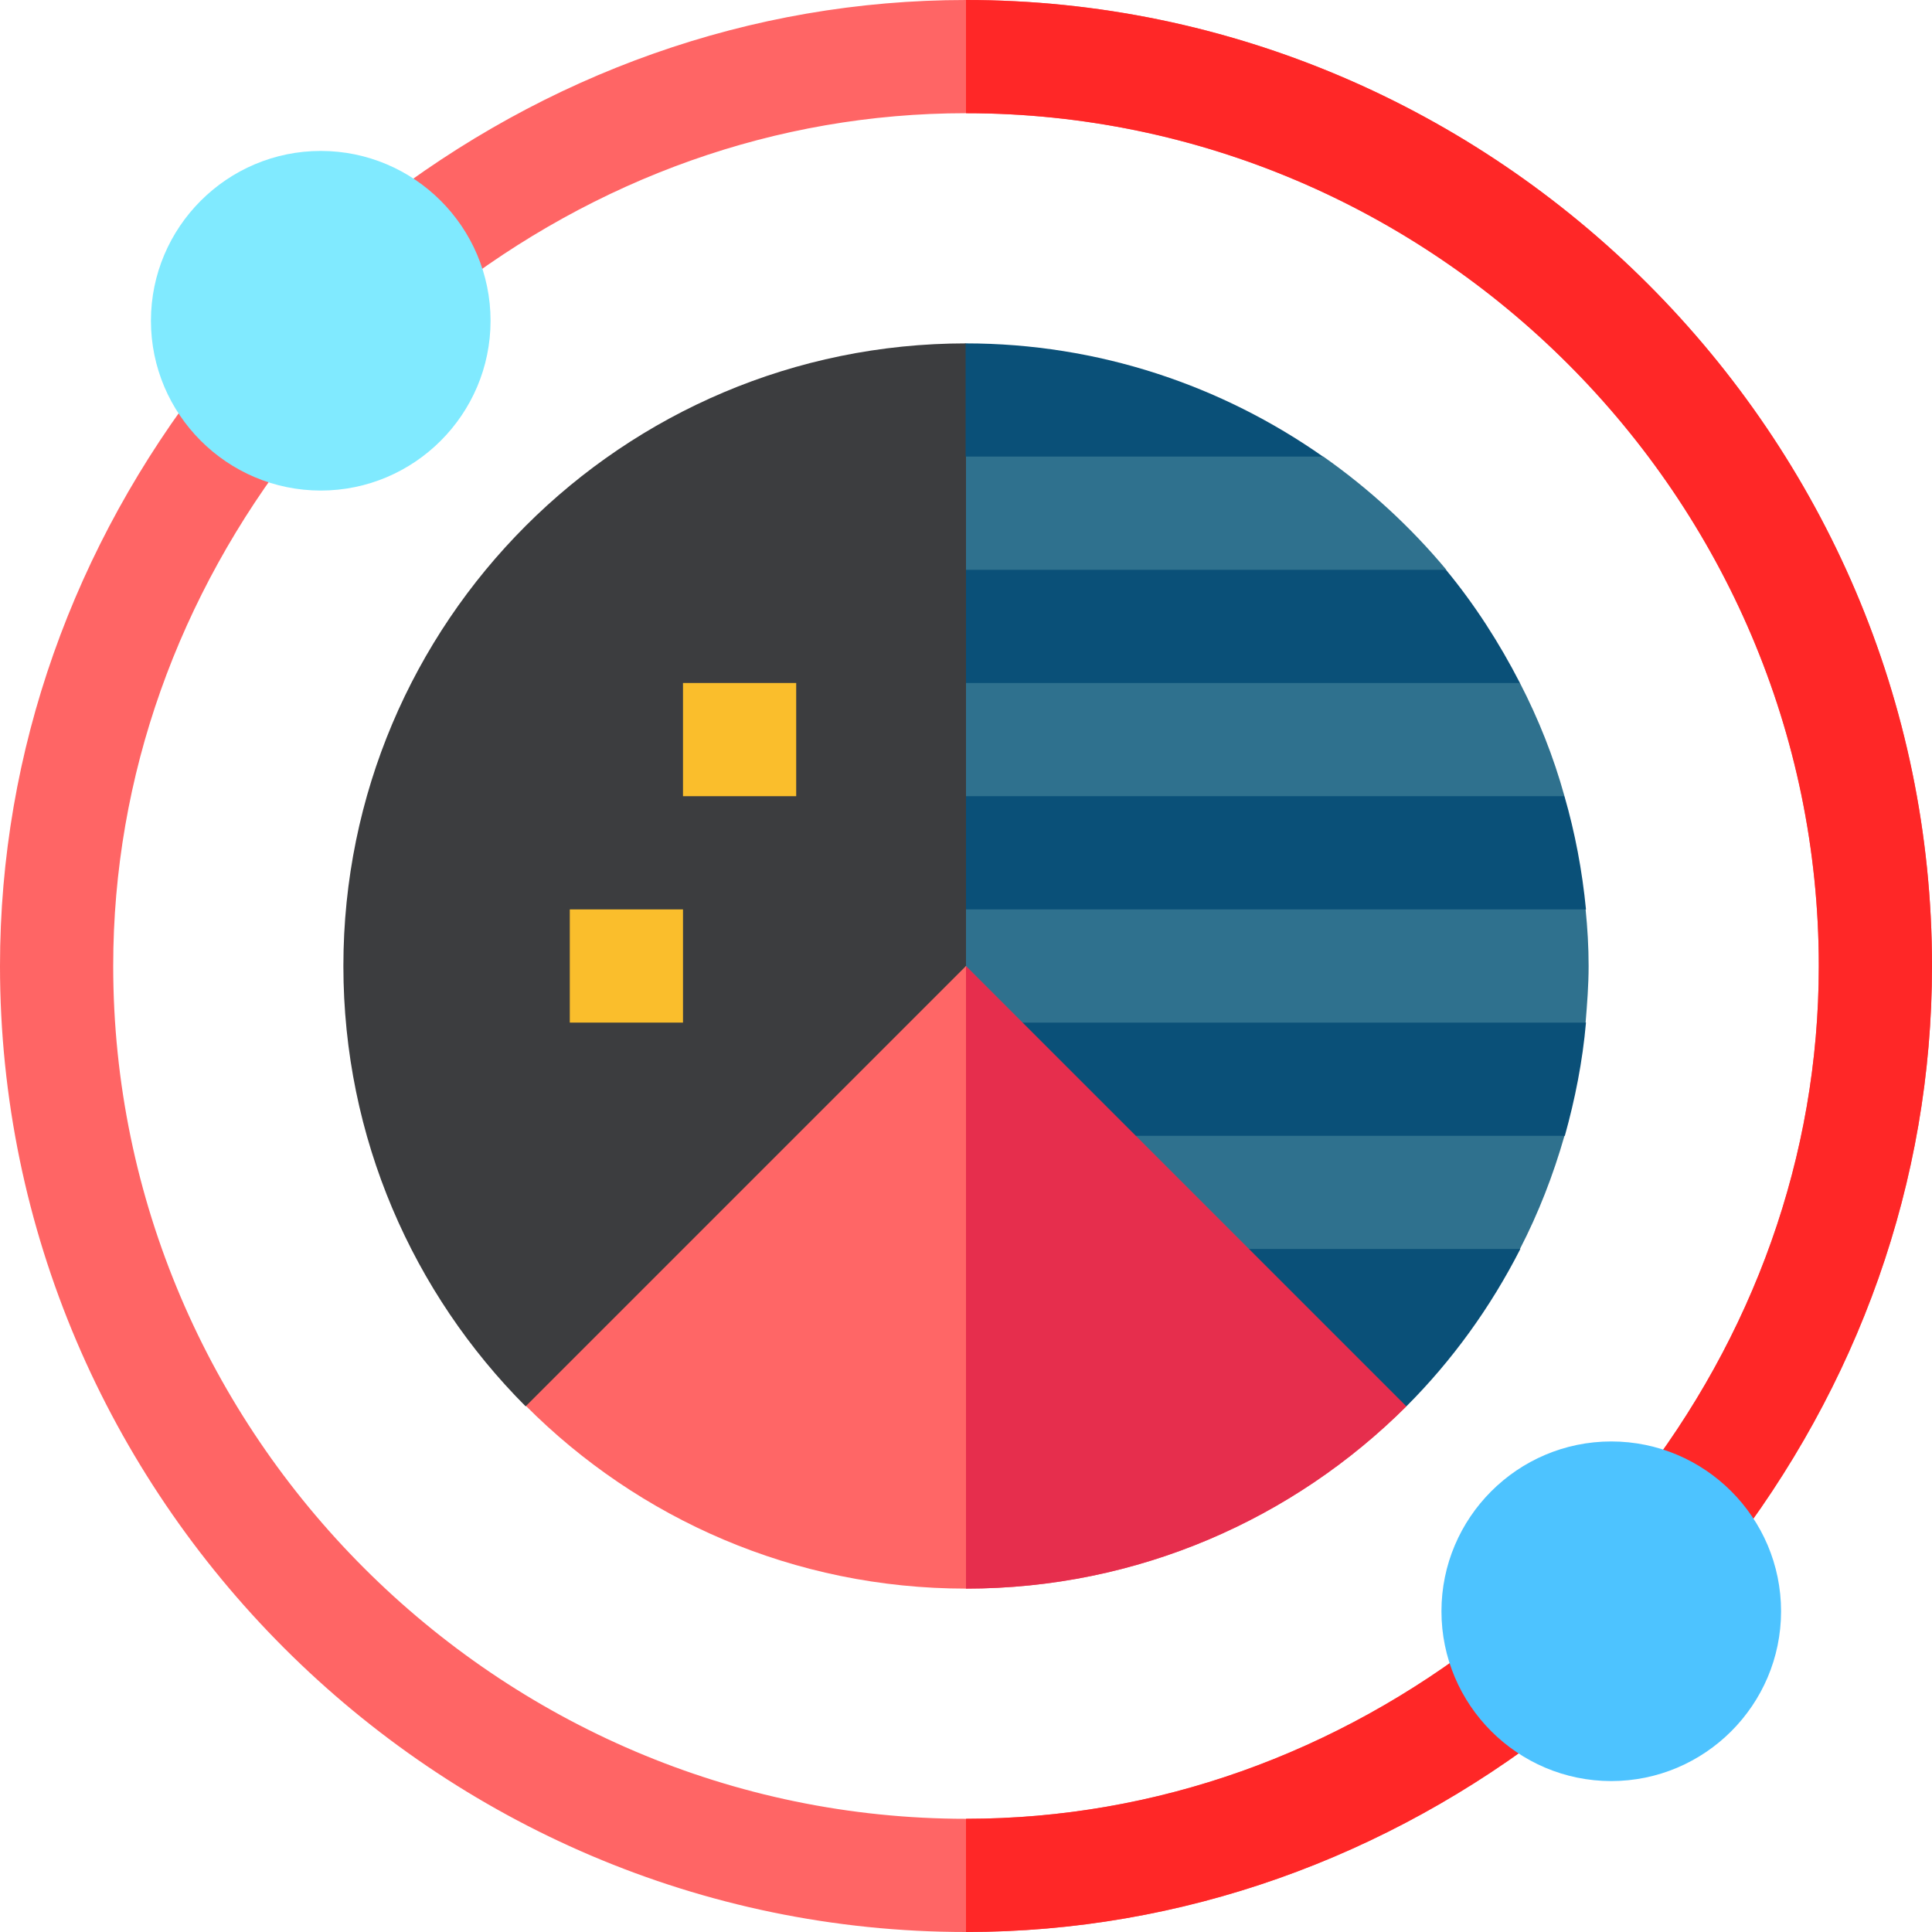
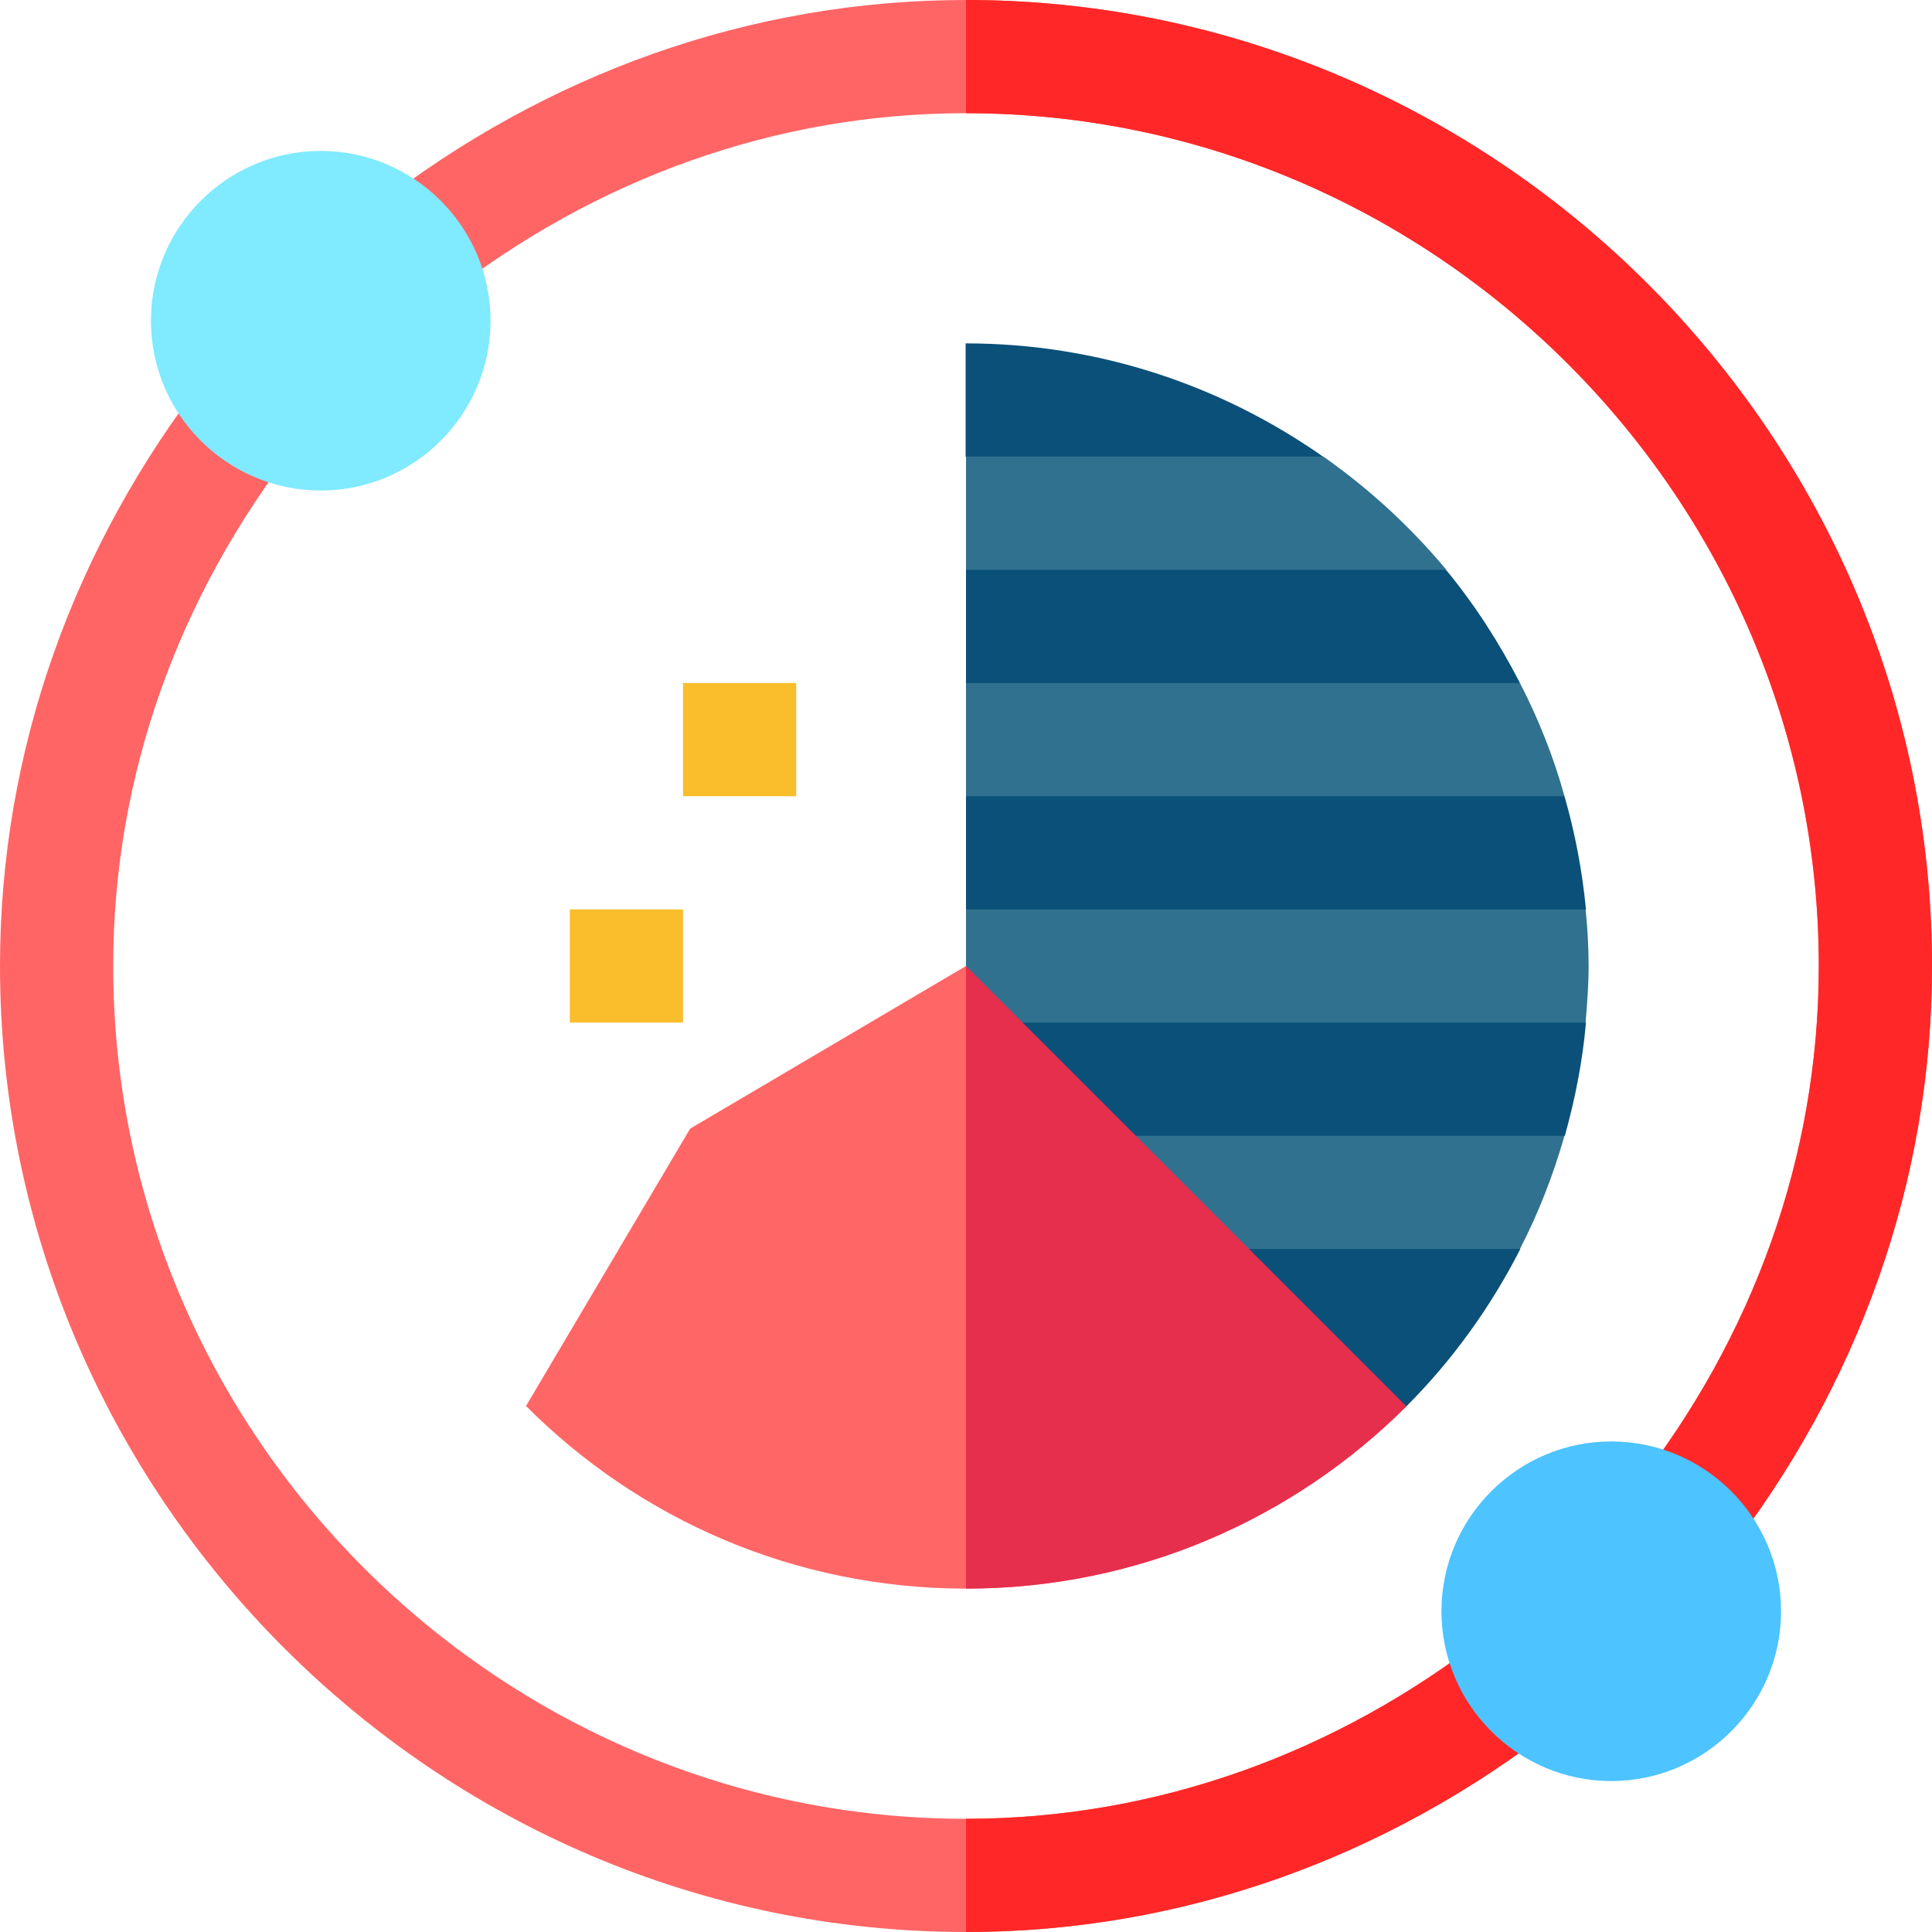
<svg xmlns="http://www.w3.org/2000/svg" version="1.1" id="Layer_1" x="0px" y="0px" width="512px" height="512px" viewBox="0 0 512 512" style="enable-background:new 0 0 512 512;" xml:space="preserve">
  <style type="text/css">
	.st0{fill:#FF6666;}
	.st1{fill:#E62E4D;}
	.st2{fill:#FF6565;}
	.st3{fill:#FF2727;}
	.st4{fill:#3C3D3F;}
	.st5{fill:#80EAFF;}
	.st6{fill:#4DC3FF;}
	.st7{fill:#FABE2C;}
	.st8{fill:#0A5078;}
	.st9{fill:#2F718E;}
</style>
  <path class="st0" d="M368.5,338.5L256,256l-73.1,43.1l-43.5,73.5C169.2,402.5,210.4,421,256,421s86.8-18.5,116.7-48.3L368.5,338.5z" />
  <path class="st1" d="M368.5,338.5L256,256v165c45.6,0,86.8-18.5,116.7-48.3L368.5,338.5z" />
  <g>
    <path class="st2" d="M256,0C198.8,0,144.6,19.6,99.5,54.8L118,78.5C157.8,47.4,205.5,30,256,30c124.1,0,226,101.9,226,226   c0,50.5-17.4,98.2-48.5,138l23.7,18.5C492.4,367.4,512,313.2,512,256C512,115.4,396.6,0,256,0z" />
    <path class="st2" d="M256,482C131.9,482,30,380.1,30,256c0-50.5,17.4-98.2,48.5-138.1L54.8,99.5C19.6,144.6,0,198.8,0,256   c0,140.6,115.4,256,256,256c57.2,0,111.4-19.6,156.5-54.8L394,433.5C354.2,464.6,306.5,482,256,482z" />
  </g>
  <path class="st3" d="M482,256c0,50.5-17.4,98.2-48.5,138l23.7,18.5C492.4,367.4,512,313.2,512,256C512,115.4,396.6,0,256,0v30  C380.1,30,482,131.9,482,256z" />
  <path class="st3" d="M394,433.5c-39.8,31.1-87.6,48.5-138,48.5v30c57.2,0,111.4-19.6,156.5-54.8L394,433.5z" />
  <g>
-     <path class="st4" d="M256,91c-91.1,0-165,73.9-165,165c0,45.6,18.5,86.8,48.3,116.7L256,256l30-60L256,91z" />
-   </g>
+     </g>
  <g>
    <path class="st5" d="M85,130c-24.8,0-45-20.2-45-45s20.2-45,45-45s45,20.2,45,45S109.8,130,85,130z" />
  </g>
  <g>
    <path class="st6" d="M427,472c-24.8,0-45-20.2-45-45s20.2-45,45-45s45,20.2,45,45S451.8,472,427,472z" />
  </g>
  <g>
    <path class="st7" d="M181,181h30v30h-30V181z" />
  </g>
  <g>
    <path class="st7" d="M151,241h30v30h-30V241z" />
  </g>
  <path class="st8" d="M414.6,211l-34.3-10.8l22.5-19.2c-5.5-10.7-12-20.8-19.6-30l-43-12l10.4-18c-26.8-18.8-59.4-30-94.7-30v30  l30,15.5L256,151v30l30,15l-30,15v30l30,15l-15,15l30,30l48.8,18.8L331,331l41.7,41.7c12.1-12.1,22.3-26.2,30.2-41.7l-23-17.7  l34.8-12.3c2.7-9.7,4.7-19.7,5.6-30l-30-15l30-15C419.3,230.7,417.4,220.7,414.6,211z" />
  <g>
    <path class="st9" d="M350.7,121H256v30h127.3C373.8,139.6,362.8,129.5,350.7,121z" />
    <path class="st9" d="M402.8,181H256v30h158.6C411.7,200.5,407.7,190.5,402.8,181z" />
    <path class="st9" d="M256,256l15,15h149.2c0.4-4.9,0.8-9.9,0.8-15c0-5.1-0.3-10.1-0.8-15H256V256z" />
    <path class="st9" d="M331,331h71.8c4.9-9.5,8.8-19.5,11.8-30H301L331,331z" />
  </g>
</svg>